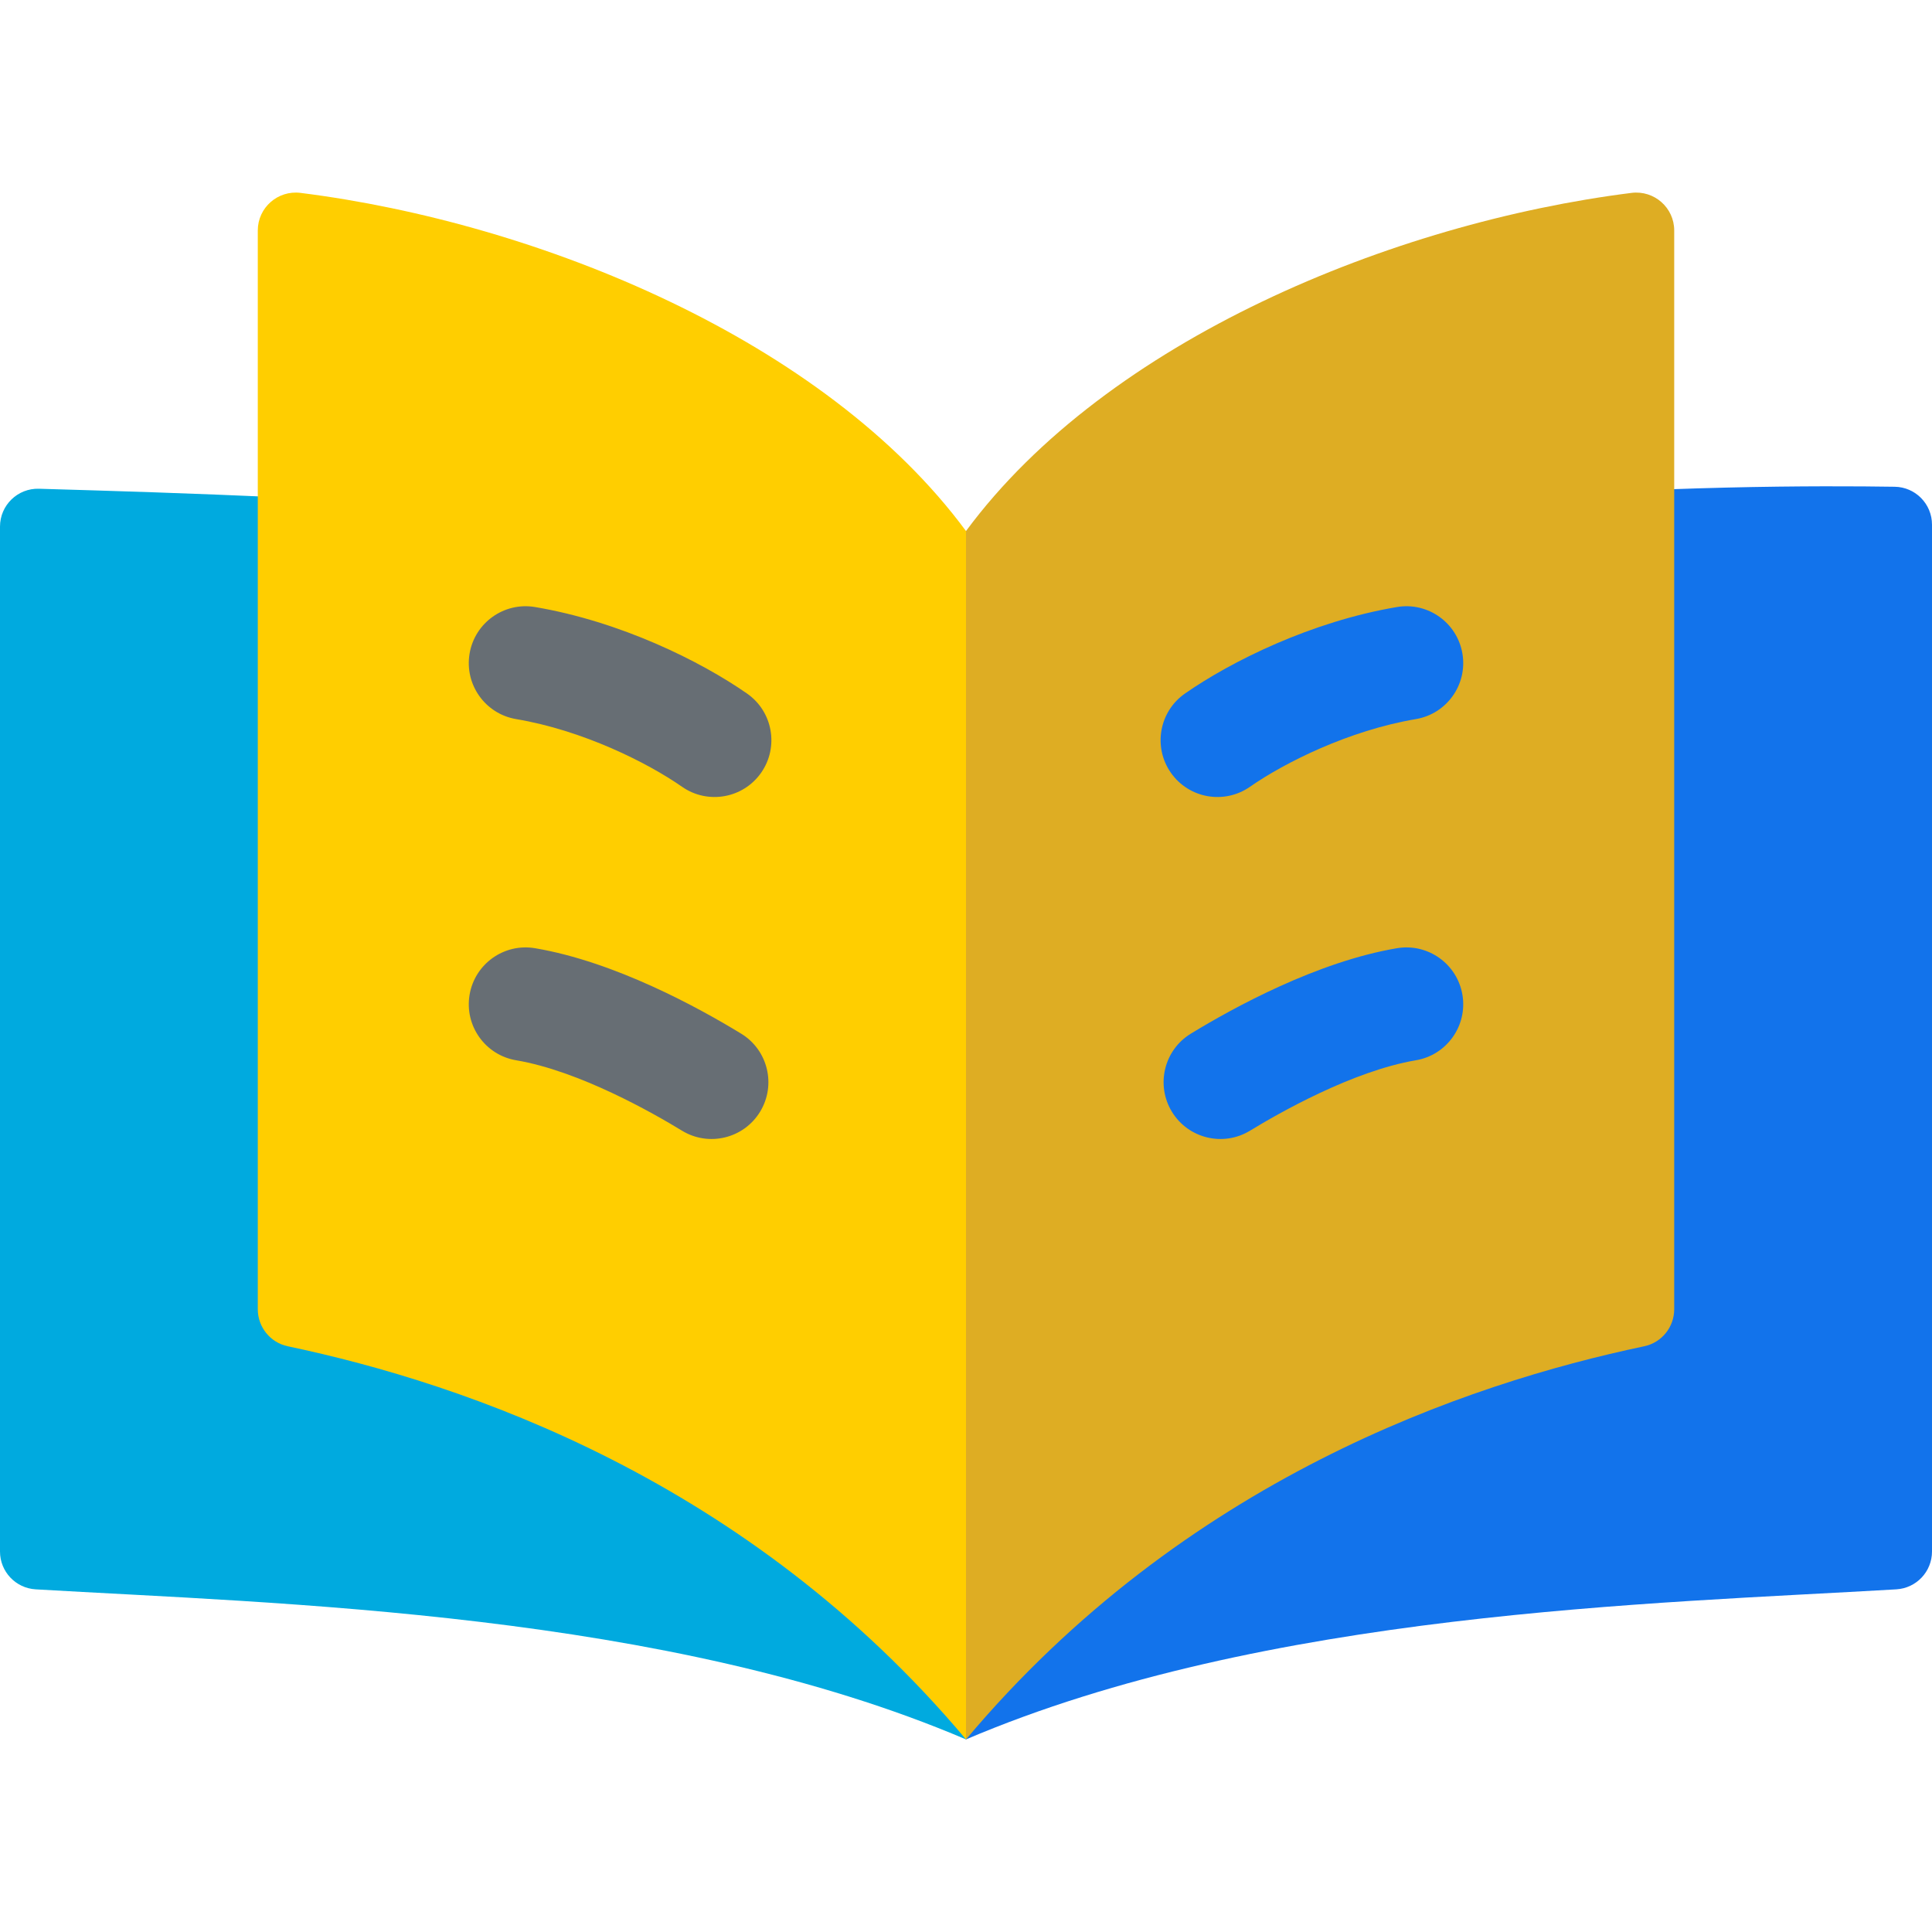
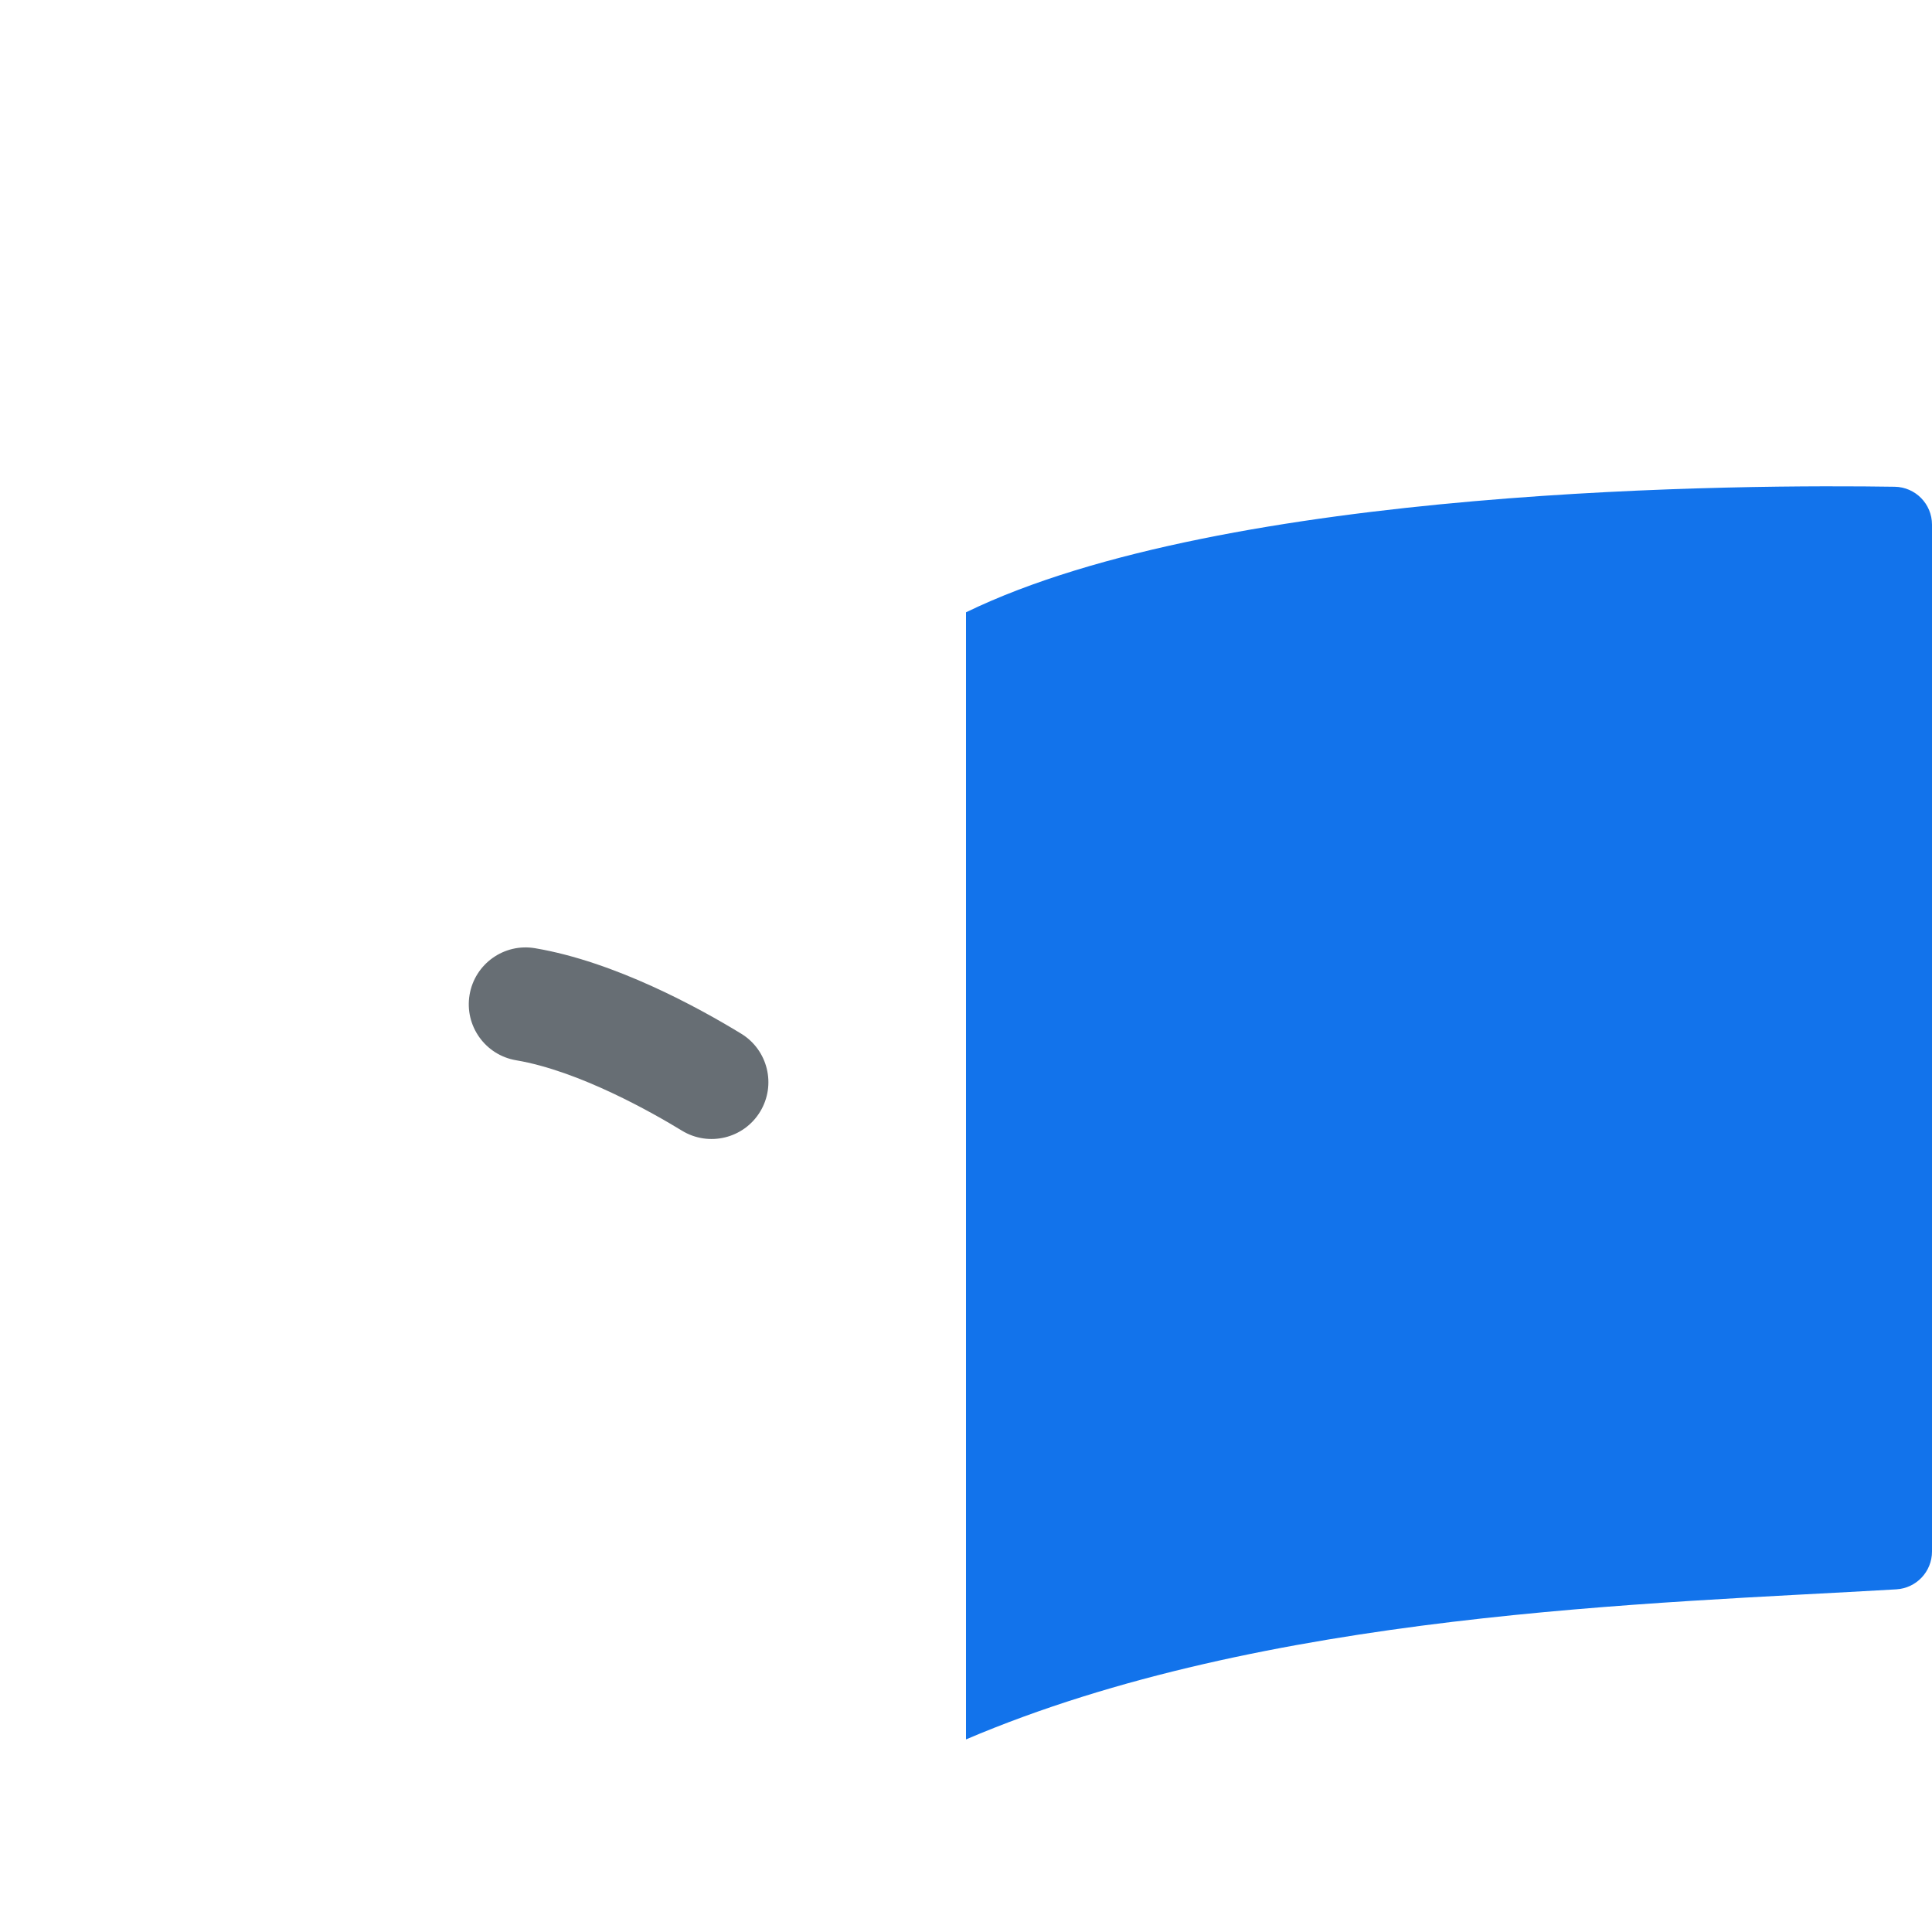
<svg xmlns="http://www.w3.org/2000/svg" id="Capa_1" height="512px" viewBox="0 0 510 510" width="512px" class="">
  <g>
-     <path d="m255 161.634 22.333 134.306-22.333 163.222c-79.063-33.722-181.445-35.827-245.584-39.615-5.287-.312-9.416-4.686-9.416-9.983v-270.552c0-5.638 4.653-10.161 10.288-9.996 77.496 2.271 189.201 5.67 244.712 32.618z" fill="#00aadf" data-original="#00AADF" />
-     <path d="m255 459.162c79.062-33.721 181.447-35.826 245.584-39.615 5.288-.312 9.416-4.686 9.416-9.983v-271.073c0-5.46-4.377-9.913-9.836-9.999-37.967-.594-176.281-.304-245.164 33.143z" fill="#0065a3" data-original="#0065A3" class="" style="fill:#1273EB" data-old_color="#0065a3" />
-     <path d="m255 140.182 12 121.318-12 197.662c-57.553-68.505-131.966-93.87-179.044-103.783-4.615-.972-7.906-5.061-7.906-9.778v-284.762c0-6.033 5.297-10.674 11.283-9.921 62.858 7.902 138.379 38.778 175.667 89.264z" fill="#fff69a" data-original="#FFF69A" class="" style="fill:#FFCE00" data-old_color="#fff69a" />
-     <path d="m197.203 183.081c-12.259-8.541-33.397-19.026-55.956-22.838-8.166-1.384-15.91 4.122-17.29 12.291-1.38 8.168 4.123 15.909 12.291 17.289 17.688 2.989 34.653 11.496 43.805 17.873 6.795 4.734 16.145 3.065 20.882-3.732 4.736-6.798 3.065-16.146-3.732-20.883z" fill="#676e74" data-original="#676E74" class="" />
+     <path d="m255 459.162c79.062-33.721 181.447-35.826 245.584-39.615 5.288-.312 9.416-4.686 9.416-9.983v-271.073c0-5.46-4.377-9.913-9.836-9.999-37.967-.594-176.281-.304-245.164 33.143" fill="#0065a3" data-original="#0065A3" class="" style="fill:#1273EB" data-old_color="#0065a3" />
    <path d="m195.655 272.865c-11.297-6.9-33.387-19.008-54.408-22.559-8.167-1.385-15.909 4.123-17.29 12.291-1.38 8.169 4.123 15.909 12.292 17.289 16.658 2.814 36.157 13.932 43.768 18.58 7.071 4.319 16.302 2.086 20.62-4.981 4.318-7.07 2.088-16.302-4.982-20.62z" fill="#676e74" data-original="#676E74" class="" />
-     <path d="m255 140.182v318.98c57.553-68.505 131.966-93.87 179.044-103.783 4.615-.972 7.906-5.061 7.906-9.778v-284.762c0-6.033-5.297-10.674-11.283-9.921-62.858 7.902-138.379 38.778-175.667 89.264z" fill="#ffde46" data-original="#FFDE46" class="active-path" style="fill:#DEAD23" data-old_color="#ffde46" />
    <g fill="#292929">
      <path d="m312.797 183.081c12.259-8.541 33.397-19.026 55.956-22.838 8.166-1.384 15.91 4.122 17.29 12.291 1.38 8.168-4.123 15.909-12.291 17.289-17.688 2.989-34.653 11.496-43.805 17.873-6.795 4.734-16.145 3.065-20.882-3.732-4.736-6.798-3.065-16.146 3.732-20.883z" data-original="#292929" class="" data-old_color="#292929" style="fill:#1273EB" />
-       <path d="m314.345 272.865c11.297-6.9 33.387-19.008 54.408-22.559 8.167-1.385 15.909 4.123 17.29 12.291 1.38 8.169-4.123 15.909-12.292 17.289-16.658 2.814-36.157 13.932-43.768 18.58-7.071 4.319-16.302 2.086-20.62-4.981-4.318-7.07-2.088-16.302 4.982-20.62z" data-original="#292929" class="" data-old_color="#292929" style="fill:#1273EB" />
    </g>
  </g>
</svg>